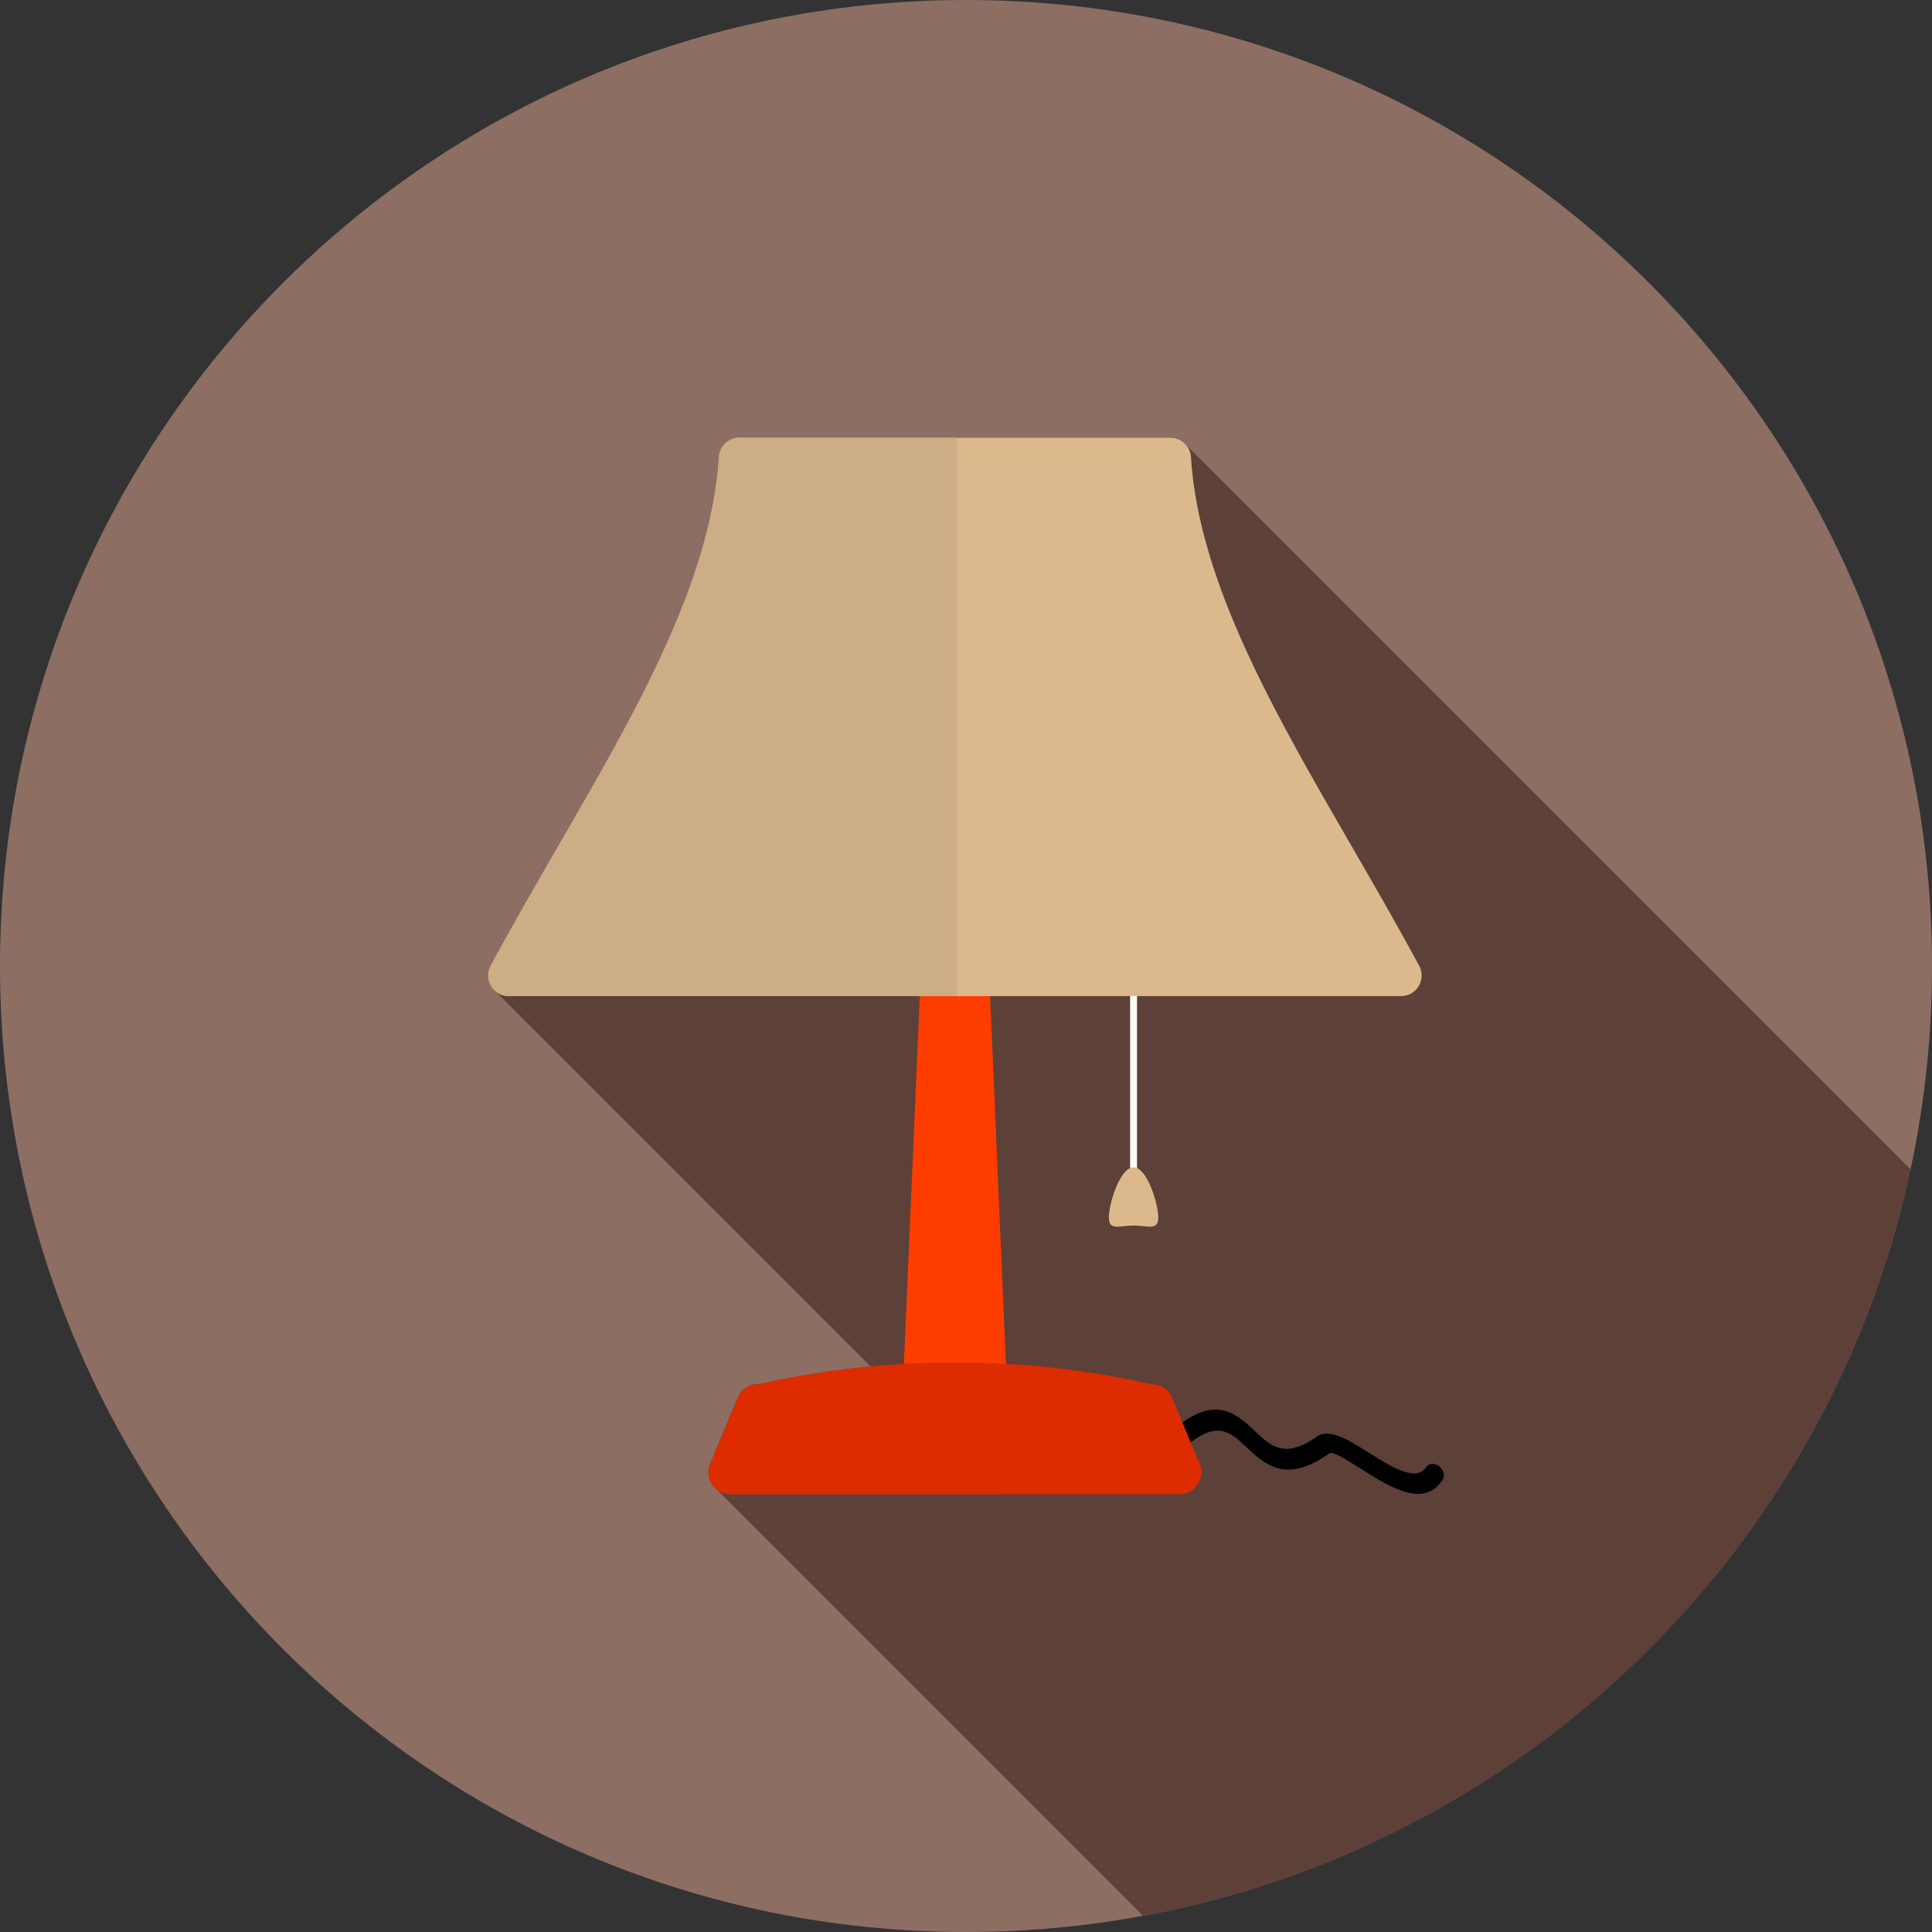
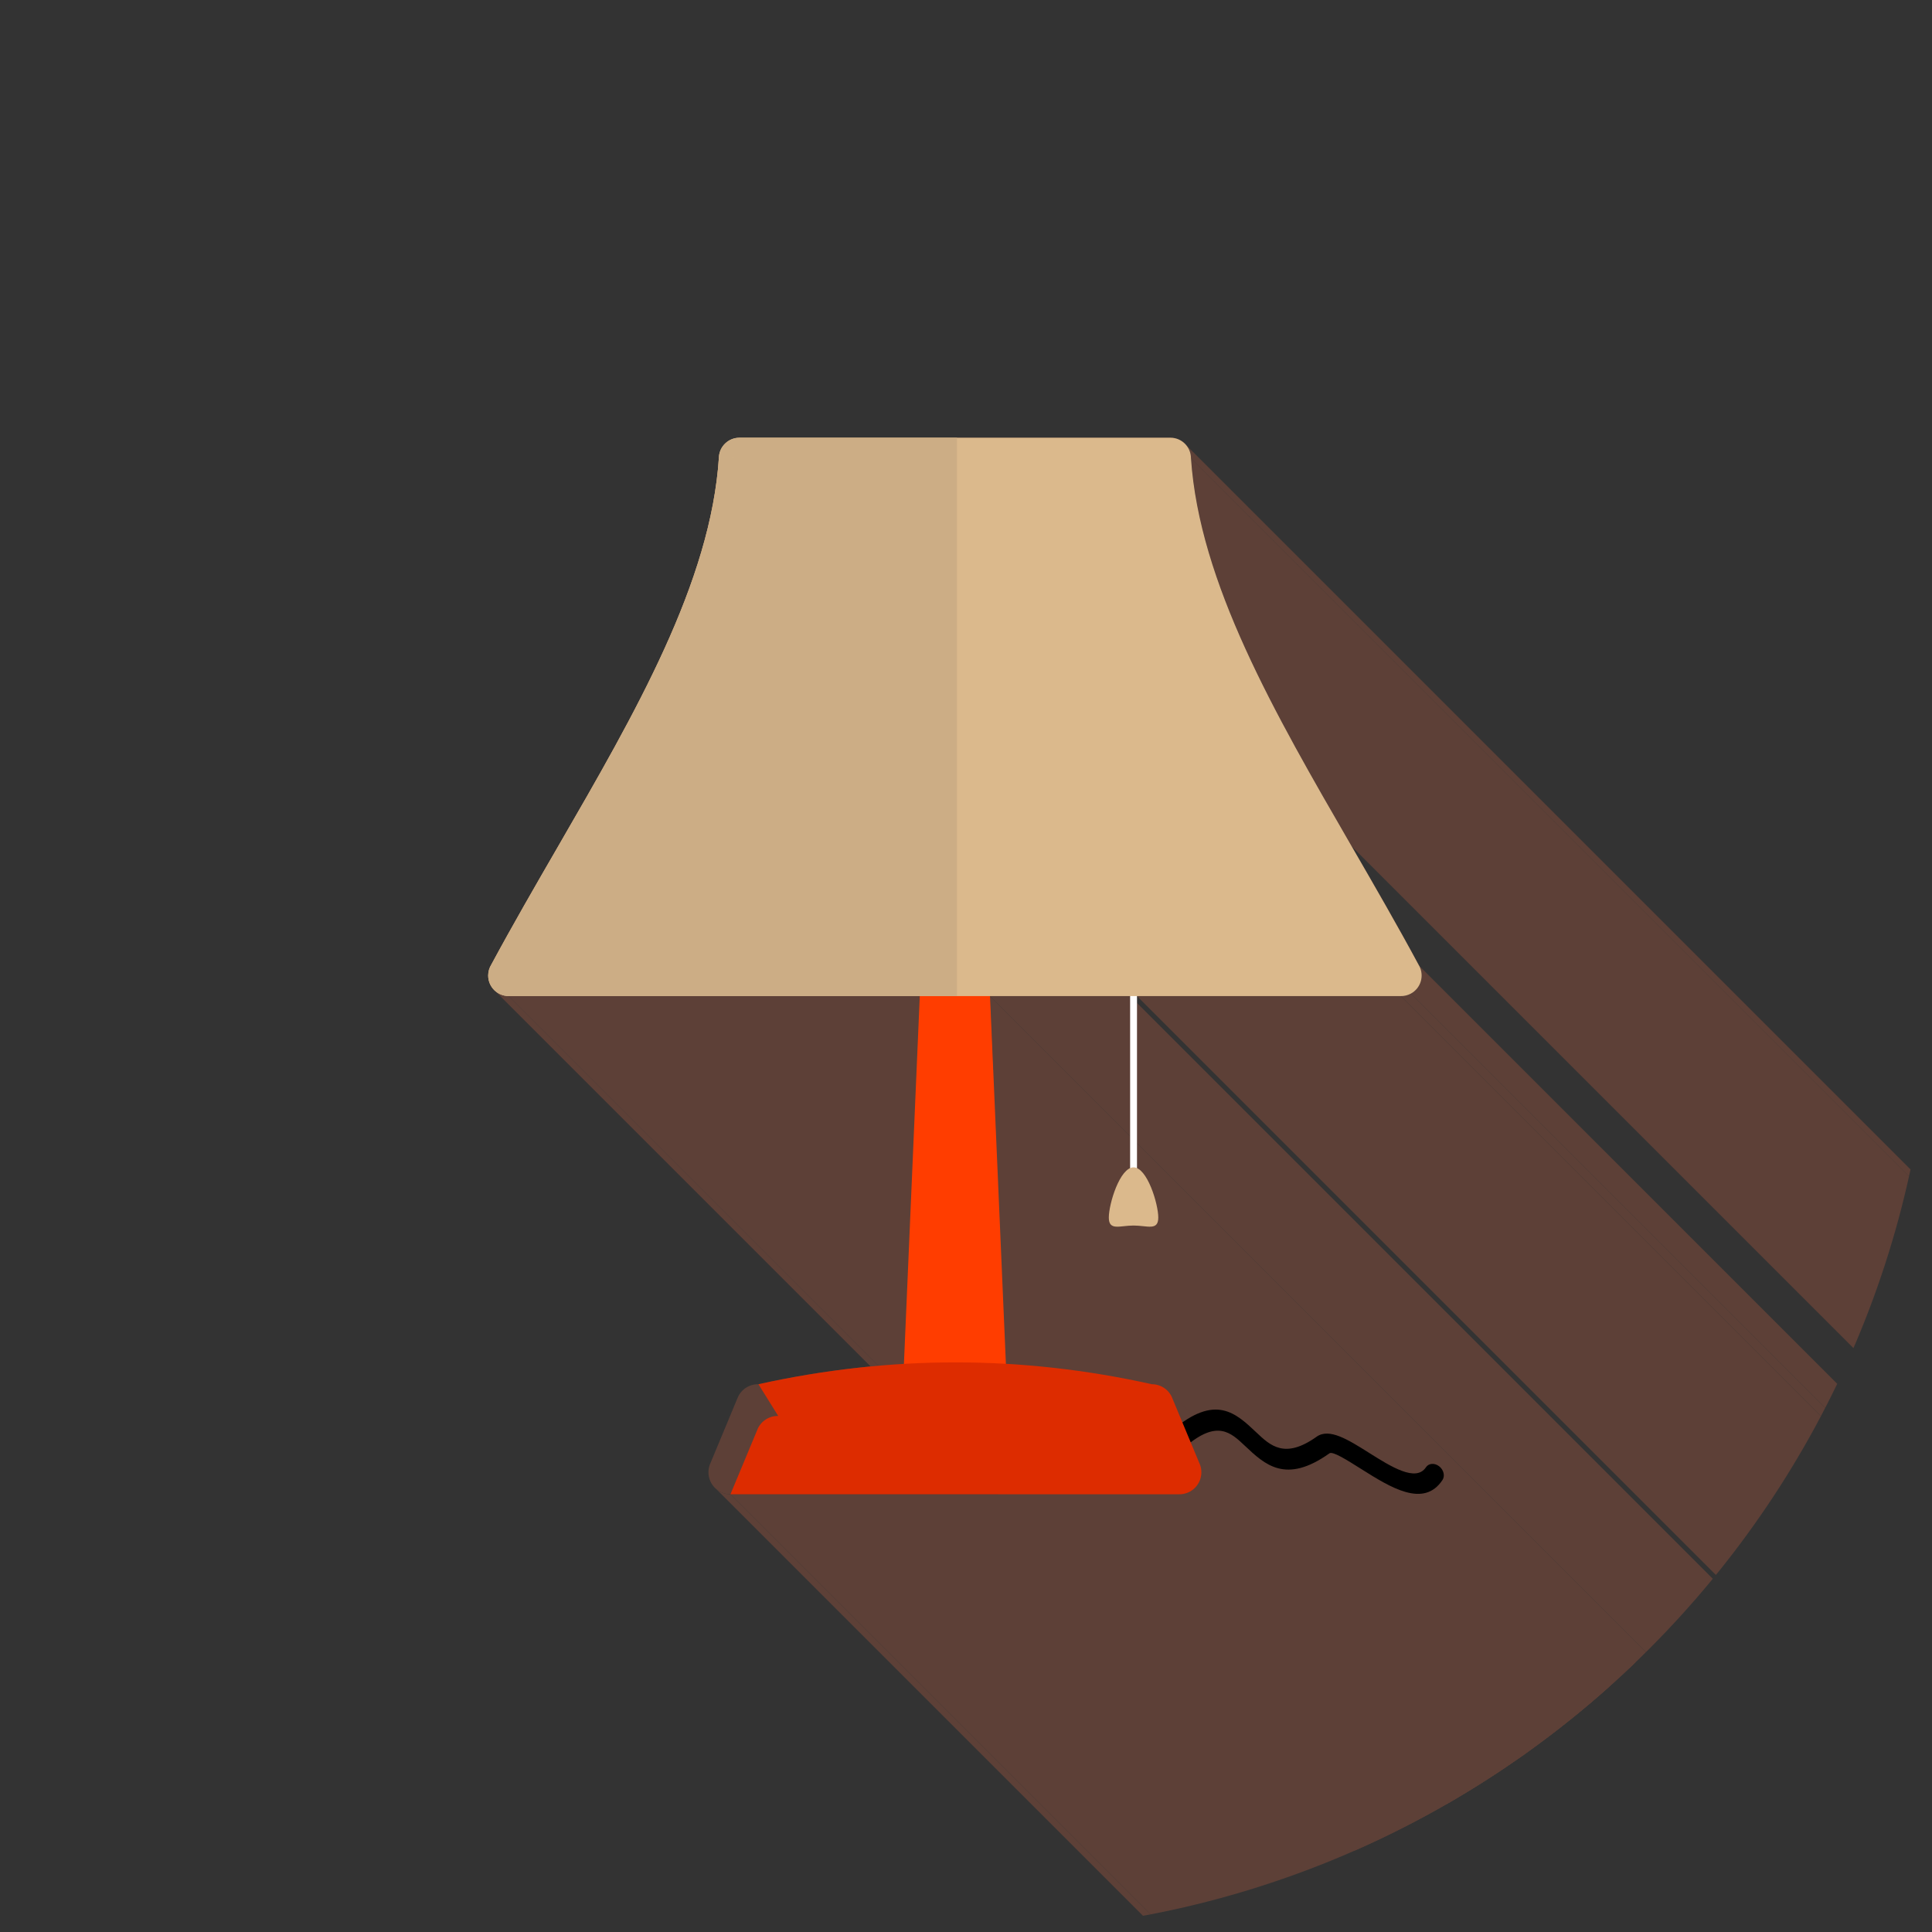
<svg xmlns="http://www.w3.org/2000/svg" xml:space="preserve" width="2048px" height="2048px" style="shape-rendering:geometricPrecision; text-rendering:geometricPrecision; image-rendering:optimizeQuality; fill-rule:evenodd; clip-rule:evenodd" viewBox="0 0 2048 2048">
  <rect x="0" y="0" width="2048" height="2048" fill="#333333" stroke="none" />
  <defs>
    <style type="text/css">
   
    .fil2 {fill:none}
    .fil1 {fill:#5D4037}
    .fil0 {fill:#8D6E63}
    .fil5 {fill:#DBB98C}
    .fil3 {fill:black;fill-rule:nonzero}
    .fil9 {fill:#CCAD85;fill-rule:nonzero}
    .fil8 {fill:#DBB98C;fill-rule:nonzero}
    .fil7 {fill:#DD2C00;fill-rule:nonzero}
    .fil6 {fill:#FF3D00;fill-rule:nonzero}
    .fil4 {fill:#FFFFFE;fill-rule:nonzero}
   
  </style>
    <clipPath id="id0">
      <path d="M1024 -0.001c565.539,0 1024,458.462 1024,1024 0,565.539 -458.462,1024 -1024,1024 -565.539,0 -1024,-458.462 -1024,-1024 0,-565.539 458.462,-1024 1024,-1024z" />
    </clipPath>
  </defs>
  <g id="Layer_x0020_1">
-     <path class="fil0" d="M1024 -0.001c565.539,0 1024,458.462 1024,1024 0,565.539 -458.462,1024 -1024,1024 -565.539,0 -1024,-458.462 -1024,-1024 0,-565.539 458.462,-1024 1024,-1024z" />
    <g style="clip-path:url(#id0)">
      <g id="_451251752">
        <g>
          <polygon id="_3370701361" class="fil1" points="1197.96,1055.89 2333.84,2191.77 2185.37,2191.77 1049.49,1055.89 " />
          <polygon id="_337070448" class="fil1" points="975.008,1055.89 2110.89,2191.77 1675.17,2191.77 539.293,1055.89 " />
          <polygon id="_337070880" class="fil1" points="1049.49,1055.89 2185.37,2191.77 2202.17,2581.58 1066.29,1445.7 " />
          <polygon id="_337071096" class="fil1" points="1409.23,1540.61 2545.11,2676.49 2540.84,2679.42 2536.71,2682.05 2532.71,2684.38 2528.84,2686.42 2525.1,2688.19 2521.48,2689.7 2517.97,2690.95 2514.58,2691.95 2511.29,2692.72 2508.1,2693.26 2505.02,2693.59 2502.03,2693.71 2499.13,2693.64 2496.31,2693.38 2493.58,2692.95 2490.92,2692.35 2488.34,2691.6 2485.83,2690.7 2483.38,2689.66 2480.99,2688.5 2478.65,2687.22 2476.37,2685.84 2474.13,2684.36 2471.94,2682.8 2469.79,2681.16 2467.67,2679.45 2465.58,2677.69 2463.51,2675.88 2461.47,2674.04 2459.44,2672.17 2457.43,2670.28 2455.42,2668.39 1319.54,1532.51 1321.55,1534.4 1323.56,1536.29 1325.59,1538.16 1327.63,1540 1329.7,1541.81 1331.79,1543.57 1333.91,1545.28 1336.06,1546.92 1338.25,1548.48 1340.49,1549.96 1342.77,1551.34 1345.11,1552.62 1347.49,1553.78 1349.95,1554.81 1352.46,1555.71 1355.04,1556.47 1357.7,1557.07 1360.43,1557.5 1363.25,1557.76 1366.15,1557.83 1369.14,1557.71 1372.22,1557.38 1375.41,1556.84 1378.69,1556.07 1382.09,1555.06 1385.6,1553.81 1389.22,1552.31 1392.96,1550.54 1396.83,1548.49 1400.83,1546.16 1404.96,1543.54 " />
          <polygon id="_337071144" class="fil1" points="1237.42,1474.07 2373.3,2609.95 2374.51,2611.25 2375.63,2612.63 2376.64,2614.1 2377.54,2615.65 2378.31,2617.27 2378.97,2618.96 1243.09,1483.07 1242.43,1481.39 1241.65,1479.77 1240.76,1478.22 1239.75,1476.75 1238.63,1475.36 " />
          <polygon id="_337070712" class="fil1" points="1262.2,1528.95 2398.08,2664.83 2407.6,2687.57 1271.72,1551.69 " />
          <polygon id="_337070832" class="fil1" points="1271.72,1551.69 2407.6,2687.57 2408.41,2689.82 2408.97,2692.09 2409.3,2694.38 2409.4,2696.66 2409.28,2698.92 2408.94,2701.15 2408.39,2703.32 2407.64,2705.43 2406.69,2707.46 2405.55,2709.39 2404.22,2711.21 2402.71,2712.9 2401.04,2714.45 2399.2,2715.84 2397.19,2717.05 2395.04,2718.08 1259.16,1582.2 1261.31,1581.17 1263.31,1579.96 1265.16,1578.56 1266.83,1577.02 1268.34,1575.32 1269.67,1573.51 1270.81,1571.57 1271.76,1569.55 1272.51,1567.44 1273.06,1565.26 1273.4,1563.04 1273.52,1560.78 1273.42,1558.5 1273.09,1556.21 1272.53,1553.94 " />
          <polygon id="_337070520" class="fil1" points="1259.16,1582.2 2395.04,2718.08 2393.88,2718.53 2392.72,2718.91 2391.55,2719.23 2390.37,2719.48 2389.19,2719.67 2388.01,2719.8 2386.84,2719.87 2385.66,2719.88 1249.78,1584 1250.96,1583.99 1252.13,1583.92 1253.31,1583.79 1254.49,1583.6 1255.67,1583.35 1256.84,1583.03 1258,1582.65 " />
          <polygon id="_337071216" class="fil1" points="539.293,1055.89 1675.17,2191.77 1672.94,2191.66 1670.78,2191.33 1668.69,2190.79 1666.69,2190.06 1664.78,2189.14 1662.98,2188.05 1661.3,2186.79 1659.75,2185.39 523.874,1049.51 525.423,1050.91 527.102,1052.17 528.899,1053.26 530.806,1054.18 532.809,1054.91 534.898,1055.45 537.063,1055.78 " />
          <polygon id="_337070856" class="fil1" points="774.31,1584 1910.19,2719.88 1907.81,2719.76 1905.49,2719.41 1903.25,2718.83 1901.11,2718.04 1899.07,2717.06 1897.14,2715.89 1895.35,2714.55 759.467,1578.67 761.264,1580.01 763.188,1581.18 765.227,1582.16 767.371,1582.95 769.607,1583.52 771.924,1583.88 " />
-           <polygon id="_337070640" class="fil1" points="1205.26,1055.89 2341.14,2191.77 2341.14,2374.14 1205.26,1238.26 " />
          <polygon id="_337071576" class="fil1" points="1249.78,1584 2385.66,2719.88 1910.19,2719.88 774.31,1584 " />
          <polygon id="_337071480" class="fil1" points="762.103,484.442 1897.98,1620.32 1897.95,1620.3 762.064,484.414 " />
          <polygon id="_337071528" class="fil1" points="1257.42,471.845 2393.3,1607.73 2394.56,1609.39 2395.65,1611.17 2396.58,1613.06 2397.32,1615.04 2397.87,1617.11 2398.22,1619.26 2398.35,1621.47 1262.47,485.583 1262.34,483.374 1261.99,481.228 1261.44,479.157 1260.7,477.173 1259.77,475.287 1258.68,473.507 " />
          <polygon id="_337071744" class="fil1" points="1262.47,485.583 2398.35,1621.47 2399.39,1633.89 2400.83,1646.34 2402.66,1658.83 2404.86,1671.34 2407.43,1683.89 2410.35,1696.47 2413.61,1709.07 2417.2,1721.71 2421.1,1734.37 2425.31,1747.06 2429.8,1759.78 2434.57,1772.53 2439.6,1785.31 2444.89,1798.12 2450.41,1810.95 2456.16,1823.81 2462.13,1836.69 2468.29,1849.61 2474.65,1862.55 2481.18,1875.51 2487.87,1888.5 2494.72,1901.52 2501.7,1914.56 2508.81,1927.62 2516.03,1940.71 2523.35,1953.83 2530.76,1966.97 2538.25,1980.13 2545.8,1993.31 2553.4,2006.52 2561.04,2019.75 2568.7,2033 1432.82,897.12 1425.16,883.867 1417.52,870.637 1409.92,857.429 1402.37,844.244 1394.88,831.083 1387.47,817.945 1380.15,804.831 1372.93,791.741 1365.82,778.675 1358.83,765.635 1351.99,752.619 1345.3,739.629 1338.77,726.664 1332.41,713.725 1326.25,700.812 1320.28,687.927 1314.53,675.067 1309.01,662.234 1303.72,649.43 1298.69,636.651 1293.92,623.902 1289.43,611.181 1285.22,598.487 1281.32,585.824 1277.73,573.189 1274.47,560.584 1271.55,548.007 1268.98,535.461 1266.77,522.946 1264.95,510.461 1263.51,498.006 " />
-           <polygon id="_337071432" class="fil1" points="1432.82,897.12 2568.7,2033 2570.98,2036.94 2573.25,2040.87 2575.53,2044.81 2577.8,2048.74 2580.08,2052.68 2582.36,2056.63 2584.63,2060.57 2586.9,2064.52 2589.17,2068.46 2591.44,2072.41 2593.71,2076.36 2595.98,2080.31 2598.24,2084.27 2600.5,2088.22 2602.75,2092.18 2605.01,2096.14 2607.25,2100.1 2609.5,2104.06 2611.74,2108.02 2613.97,2111.99 2616.2,2115.95 2618.42,2119.92 2620.63,2123.89 2622.84,2127.86 2625.05,2131.83 2627.24,2135.8 2629.43,2139.78 2631.61,2143.75 2633.78,2147.73 2635.95,2151.7 2638.1,2155.68 2640.25,2159.66 1504.37,1023.78 1502.22,1019.8 1500.06,1015.82 1497.9,1011.84 1495.73,1007.87 1493.55,1003.89 1491.36,999.918 1489.17,995.946 1486.96,991.976 1484.75,988.005 1482.54,984.036 1480.32,980.07 1478.09,976.104 1475.85,972.139 1473.62,968.176 1471.37,964.215 1469.12,960.255 1466.87,956.297 1464.62,952.34 1462.36,948.385 1460.1,944.43 1457.83,940.478 1455.56,936.529 1453.29,932.579 1451.02,928.633 1448.75,924.687 1446.47,920.743 1444.2,916.802 1441.92,912.862 1439.65,908.924 1437.37,904.987 1435.1,901.053 " />
          <polygon id="_337071816" class="fil1" points="1504.4,1023.76 2640.29,2159.64 2641.24,2161.66 2641.98,2163.72 2642.49,2165.81 2642.8,2167.93 2642.89,2170.04 2642.78,2172.14 2642.47,2174.21 2641.97,2176.24 2641.27,2178.22 2640.38,2180.12 2639.32,2181.93 2638.08,2183.64 2636.66,2185.24 2635.07,2186.7 2633.32,2188.02 2631.41,2189.17 1495.53,1053.29 1497.44,1052.14 1499.19,1050.82 1500.78,1049.35 1502.19,1047.76 1503.44,1046.05 1504.5,1044.23 1505.39,1042.33 1506.08,1040.36 1506.59,1038.33 1506.9,1036.26 1507.01,1034.16 1506.92,1032.04 1506.61,1029.93 1506.1,1027.84 1505.36,1025.77 " />
          <polygon id="_337071624" class="fil1" points="1495.53,1053.29 2631.41,2189.17 2630.14,2189.81 2628.84,2190.35 2627.52,2190.8 2626.19,2191.17 2624.85,2191.45 2623.51,2191.64 2622.17,2191.75 2620.82,2191.77 1484.94,1055.89 1486.28,1055.87 1487.63,1055.76 1488.97,1055.57 1490.31,1055.29 1491.64,1054.92 1492.96,1054.47 1494.25,1053.92 " />
          <polygon id="_337071936" class="fil1" points="1484.94,1055.89 2620.82,2191.77 2341.14,2191.77 1205.26,1055.89 " />
          <polygon id="_337071840" class="fil1" points="1209.89,1241.58 2345.77,2377.47 2346.87,2378.64 2347.95,2379.93 2349.01,2381.33 2350.04,2382.84 2351.05,2384.43 2352.02,2386.11 2352.97,2387.87 2353.88,2389.69 2354.76,2391.57 2355.61,2393.5 2356.43,2395.47 2357.2,2397.47 2357.94,2399.49 2358.65,2401.52 2359.31,2403.56 2359.93,2405.6 2360.51,2407.62 2361.04,2409.62 2361.53,2411.59 2361.97,2413.53 2362.37,2415.41 2362.72,2417.23 2363.01,2419 2363.26,2420.68 2363.45,2422.28 2363.59,2423.79 2363.68,2425.2 2363.71,2426.5 2363.57,2428.98 2363.17,2431.02 2362.53,2432.66 2361.65,2433.94 2360.54,2434.89 2359.23,2435.55 2357.72,2435.97 2356.03,2436.18 2354.17,2436.22 2352.15,2436.12 2349.99,2435.94 2347.69,2435.7 2345.29,2435.45 2342.77,2435.22 2340.17,2435.06 2337.49,2434.99 2334.81,2435.06 2332.21,2435.22 2329.69,2435.45 2327.29,2435.7 2324.99,2435.94 2322.83,2436.12 2320.81,2436.22 2318.95,2436.18 2317.26,2435.97 2315.75,2435.55 2314.44,2434.89 2313.33,2433.94 1177.45,1298.05 1178.56,1299 1179.87,1299.67 1181.38,1300.09 1183.07,1300.29 1184.93,1300.33 1186.95,1300.24 1189.11,1300.06 1191.4,1299.82 1193.81,1299.57 1196.33,1299.34 1198.93,1299.17 1201.61,1299.11 1204.29,1299.17 1206.89,1299.34 1209.4,1299.57 1211.81,1299.82 1214.11,1300.06 1216.27,1300.24 1218.29,1300.33 1220.15,1300.29 1221.84,1300.09 1223.35,1299.67 1224.66,1299 1225.77,1298.05 1226.65,1296.78 1227.29,1295.14 1227.69,1293.1 1227.83,1290.62 1227.8,1289.32 1227.71,1287.91 1227.57,1286.4 1227.38,1284.8 1227.13,1283.11 1226.84,1281.35 1226.49,1279.53 1226.09,1277.64 1225.65,1275.71 1225.16,1273.74 1224.62,1271.74 1224.05,1269.72 1223.43,1267.68 1222.76,1265.64 1222.06,1263.61 1221.32,1261.58 1220.55,1259.59 1219.73,1257.62 1218.88,1255.69 1218,1253.81 1217.09,1251.99 1216.14,1250.23 1215.17,1248.55 1214.16,1246.95 1213.13,1245.45 1212.07,1244.05 1210.99,1242.76 " />
          <polygon id="_337071984" class="fil1" points="1442.84,1557.12 2578.72,2693 2575.77,2691.14 2572.86,2689.32 2570.03,2687.55 2567.27,2685.86 2564.6,2684.24 2562.03,2682.73 2559.59,2681.34 2557.27,2680.07 2555.1,2678.95 2553.09,2677.99 2551.25,2677.21 2549.6,2676.62 2548.14,2676.24 2546.9,2676.08 2545.89,2676.16 2545.11,2676.49 1409.23,1540.61 1410,1540.28 1411.02,1540.2 1412.26,1540.36 1413.72,1540.74 1415.37,1541.33 1417.21,1542.11 1419.22,1543.07 1421.39,1544.19 1423.71,1545.45 1426.15,1546.85 1428.72,1548.36 1431.38,1549.97 1434.15,1551.67 1436.98,1553.44 1439.89,1555.26 " />
-           <polygon id="_337072032" class="fil1" points="1529.1,1568.86 2664.98,2704.74 2663.07,2707.41 2661.07,2709.78 2658.99,2711.86 2656.83,2713.67 2654.59,2715.21 2652.28,2716.5 2649.91,2717.53 2647.46,2718.34 2644.96,2718.91 2642.4,2719.27 2639.78,2719.43 2637.11,2719.38 2634.4,2719.16 2631.64,2718.75 2628.84,2718.19 2626,2717.46 2623.14,2716.59 2620.24,2715.59 2617.32,2714.46 2614.38,2713.22 2611.42,2711.87 2608.44,2710.42 2605.46,2708.89 2602.47,2707.29 2599.47,2705.63 2596.48,2703.9 2593.49,2702.14 2590.5,2700.34 2587.53,2698.51 2584.57,2696.68 2581.64,2694.83 2578.72,2693 1442.84,1557.12 1445.75,1558.95 1448.69,1560.79 1451.65,1562.63 1454.62,1564.46 1457.6,1566.26 1460.59,1568.02 1463.59,1569.74 1466.59,1571.41 1469.58,1573.01 1472.56,1574.54 1475.54,1575.98 1478.5,1577.33 1481.44,1578.58 1484.36,1579.71 1487.26,1580.71 1490.12,1581.58 1492.96,1582.3 1495.76,1582.87 1498.51,1583.27 1501.23,1583.5 1503.9,1583.54 1506.51,1583.39 1509.08,1583.03 1511.58,1582.45 1514.03,1581.65 1516.4,1580.61 1518.71,1579.33 1520.95,1577.79 1523.11,1575.98 1525.19,1573.9 1527.19,1571.53 " />
          <polygon id="_337072104" class="fil1" points="1527.17,1555.79 2663.05,2691.67 2663.76,2692.51 2664.39,2693.39 2664.94,2694.31 2665.41,2695.26 2665.78,2696.23 2666.07,2697.22 2666.27,2698.21 2666.37,2699.2 2666.39,2700.19 2666.3,2701.16 2666.12,2702.11 2665.84,2703.02 2665.46,2703.9 2664.98,2704.74 1529.1,1568.86 1529.58,1568.02 1529.96,1567.14 1530.24,1566.22 1530.42,1565.28 1530.51,1564.31 1530.49,1563.32 1530.39,1562.33 1530.19,1561.34 1529.9,1560.35 1529.53,1559.38 1529.06,1558.43 1528.51,1557.51 1527.88,1556.63 " />
          <polygon id="_337056504" class="fil1" points="1243.09,1483.07 2378.97,2618.96 2389.28,2643.69 1253.39,1507.81 " />
          <polygon id="_337056360" class="fil1" points="1319.54,1532.51 2455.42,2668.39 2454.1,2667.14 2452.78,2665.91 2451.46,2664.69 2450.13,2663.49 2448.79,2662.32 2447.44,2661.18 2446.07,2660.09 2444.69,2659.04 2443.28,2658.04 2441.85,2657.11 2440.39,2656.24 2438.9,2655.45 2437.38,2654.74 2435.82,2654.11 2434.22,2653.57 2432.58,2653.14 2430.89,2652.8 2429.16,2652.58 2427.37,2652.48 2425.53,2652.51 2423.63,2652.66 2421.67,2652.95 2419.65,2653.38 2417.56,2653.97 2415.4,2654.71 2413.16,2655.62 2410.86,2656.69 2408.47,2657.94 2406,2659.37 2403.45,2660.99 2400.81,2662.81 2398.08,2664.83 1262.2,1528.95 1264.93,1526.93 1267.57,1525.11 1270.12,1523.49 1272.59,1522.06 1274.98,1520.81 1277.28,1519.73 1279.52,1518.83 1281.67,1518.09 1283.76,1517.5 1285.79,1517.07 1287.75,1516.78 1289.65,1516.62 1291.49,1516.6 1293.28,1516.7 1295.01,1516.92 1296.7,1517.25 1298.34,1517.69 1299.94,1518.23 1301.5,1518.85 1303.02,1519.57 1304.51,1520.36 1305.97,1521.23 1307.4,1522.16 1308.81,1523.16 1310.19,1524.2 1311.56,1525.3 1312.91,1526.44 1314.25,1527.61 1315.58,1528.8 1316.9,1530.03 1318.22,1531.26 " />
        </g>
        <path id="_451252208" class="fil1" d="M1253.39 1507.81c38.491,-27.083 58.198,-8.476 78.503,10.711 14.803,13.988 30.08,28.42 63.78,4.455 13.365,-9.506 33.336,3.073 55.531,17.055 23.222,14.628 49.766,31.348 60.351,15.347 2.861,-4.335 9.107,-4.831 13.949,-1.108 4.843,3.723 6.449,10.254 3.588,14.588 -19.889,30.066 -55.286,7.767 -86.257,-11.744 -15.86,-9.991 -30.13,-18.979 -33.611,-16.505 -46.277,32.909 -68.322,12.082 -89.686,-8.105 -14.078,-13.302 -27.725,-26.186 -57.341,-3.56l9.521 22.742c4.955,11.895 -0.67,25.558 -12.566,30.513 -3.066,1.278 -6.25,1.851 -9.372,1.795l-475.473 0c-12.887,0 -23.334,-10.448 -23.334,-23.334 0,-3.699 0.862,-7.196 2.394,-10.304l28.566 -68.671c3.802,-9.124 12.726,-14.561 22.048,-14.36 51.593,-11.415 102.998,-18.579 154.217,-21.559l16.807 -389.877 -435.715 0c-12.043,0 -21.805,-9.762 -21.805,-21.804 0,-4.25 1.217,-8.213 3.318,-11.565 22.644,-42.032 46.849,-83.876 70.867,-125.4 82.07,-141.887 161.949,-279.983 170.431,-412.68l-0.039 -0.028c0.63,-9.875 21.759,-20.414 21.759,-20.415l230.594 0 226.251 0c11.968,0 21.683,9.644 21.803,21.585 8.865,132.346 88.513,270.056 170.349,411.537 24.258,41.937 48.705,84.203 71.544,126.659l0.039 -0.022c5.705,10.605 1.733,23.829 -8.872,29.534 -3.376,1.814 -7.015,2.648 -10.592,2.602l-279.684 0 0 182.369c12.751,5.628 22.57,39.116 22.57,52.357 0,14.479 -11.738,8.492 -26.216,8.492 -14.479,0 -26.217,5.987 -26.217,-8.492 0,-13.241 9.819,-46.729 22.571,-52.357l0 -182.369 -148.473 0 16.802 389.803c51.763,2.948 103.337,10.179 154.723,21.633 10.229,0 18.922,6.585 22.071,15.746l10.306 24.736z" />
      </g>
    </g>
    <path class="fil2" d="M1024 -0.001c565.539,0 1024,458.462 1024,1024 0,565.539 -458.462,1024 -1024,1024 -565.539,0 -1024,-458.462 -1024,-1024 0,-565.539 458.462,-1024 1024,-1024z" />
    <path class="fil3" d="M1242.46 1516.32c-3.917,3.331 -3.828,9.789 0.2,14.422 4.029,4.635 10.47,5.691 14.388,2.36 33.235,-28.237 47.622,-14.643 62.491,-0.594 21.364,20.186 43.409,41.015 89.686,8.105 3.481,-2.474 17.751,6.514 33.609,16.505 30.972,19.511 66.371,41.81 86.258,11.744 2.861,-4.333 1.254,-10.865 -3.588,-14.588 -4.841,-3.722 -11.088,-3.227 -13.949,1.107 -10.585,16.003 -37.129,-0.718 -60.352,-15.346 -22.194,-13.982 -42.164,-26.561 -55.53,-17.055 -33.699,23.965 -48.977,9.531 -63.78,-4.455 -22.145,-20.924 -43.572,-41.17 -89.434,-2.204z" />
    <path class="fil4" d="M1205.26 1012.32c0,-2.014 -1.632,-3.646 -3.646,-3.646 -2.014,0 -3.646,1.632 -3.646,3.646l0 242.447c0,2.014 1.632,3.646 3.646,3.646 2.014,0 3.646,-1.632 3.646,-3.646l0 -242.447z" />
    <path class="fil5" d="M1201.61 1237.45c14.478,0 26.216,38.693 26.216,53.172 0,14.478 -11.738,8.492 -26.216,8.492 -14.479,0 -26.217,5.986 -26.217,-8.492 0,-14.479 11.738,-53.172 26.217,-53.172z" />
    <path class="fil6" d="M1046.22 980.076c0,-16.382 -15.211,-29.663 -33.973,-29.663 -18.763,0 -33.973,13.281 -33.973,29.663l-20.949 485.966c0,26.483 24.591,47.954 54.922,47.954 30.332,0 54.921,-21.471 54.921,-47.954l-20.948 -485.966z" />
-     <path class="fil7" d="M803.984 1467.33c140.389,-31.063 279.382,-30.685 417.032,0 10.229,0 18.922,6.585 22.071,15.746l28.595 68.63 0.039 -0.017c4.955,11.895 -0.67,25.558 -12.566,30.513 -3.066,1.278 -6.25,1.851 -9.372,1.795l-475.473 0c-12.887,0 -23.334,-10.448 -23.334,-23.334 0,-3.699 0.862,-7.196 2.394,-10.304l28.595 -68.629 -0.028 -0.041c3.802,-9.124 12.726,-14.561 22.048,-14.36z" />
+     <path class="fil7" d="M803.984 1467.33c140.389,-31.063 279.382,-30.685 417.032,0 10.229,0 18.922,6.585 22.071,15.746l28.595 68.63 0.039 -0.017c4.955,11.895 -0.67,25.558 -12.566,30.513 -3.066,1.278 -6.25,1.851 -9.372,1.795l-475.473 0l28.595 -68.629 -0.028 -0.041c3.802,-9.124 12.726,-14.561 22.048,-14.36z" />
    <path class="fil8" d="M783.824 463.999l228.423 0 228.422 0c11.968,0 21.683,9.644 21.803,21.584 8.865,132.347 88.513,270.057 170.349,411.538 24.258,41.937 48.706,84.203 71.544,126.658l0.039 -0.02c5.705,10.605 1.733,23.828 -8.872,29.532 -3.374,1.814 -7.015,2.648 -10.592,2.603l-472.693 0 -472.954 0c-12.043,0 -21.805,-9.764 -21.805,-21.807 0,-4.248 1.217,-8.212 3.318,-11.564 22.644,-42.032 46.849,-83.876 70.867,-125.4 82.07,-141.887 161.948,-279.983 170.431,-412.68l21.721 1.363 -21.761 -1.391c0.738,-11.551 10.344,-20.424 21.761,-20.413l0 -0.002z" />
    <path class="fil9" d="M783.824 463.999l228.423 0 2.171 0 0 591.893 -2.171 0 -472.954 0c-12.043,0 -21.805,-9.762 -21.805,-21.804 0,-4.25 1.217,-8.213 3.318,-11.565 22.644,-42.032 46.849,-83.876 70.867,-125.4 82.07,-141.887 161.949,-279.983 170.431,-412.68l21.721 1.362 -21.759 -1.39c0.737,-11.551 10.343,-20.424 21.759,-20.413l0 -0.002z" />
  </g>
</svg>